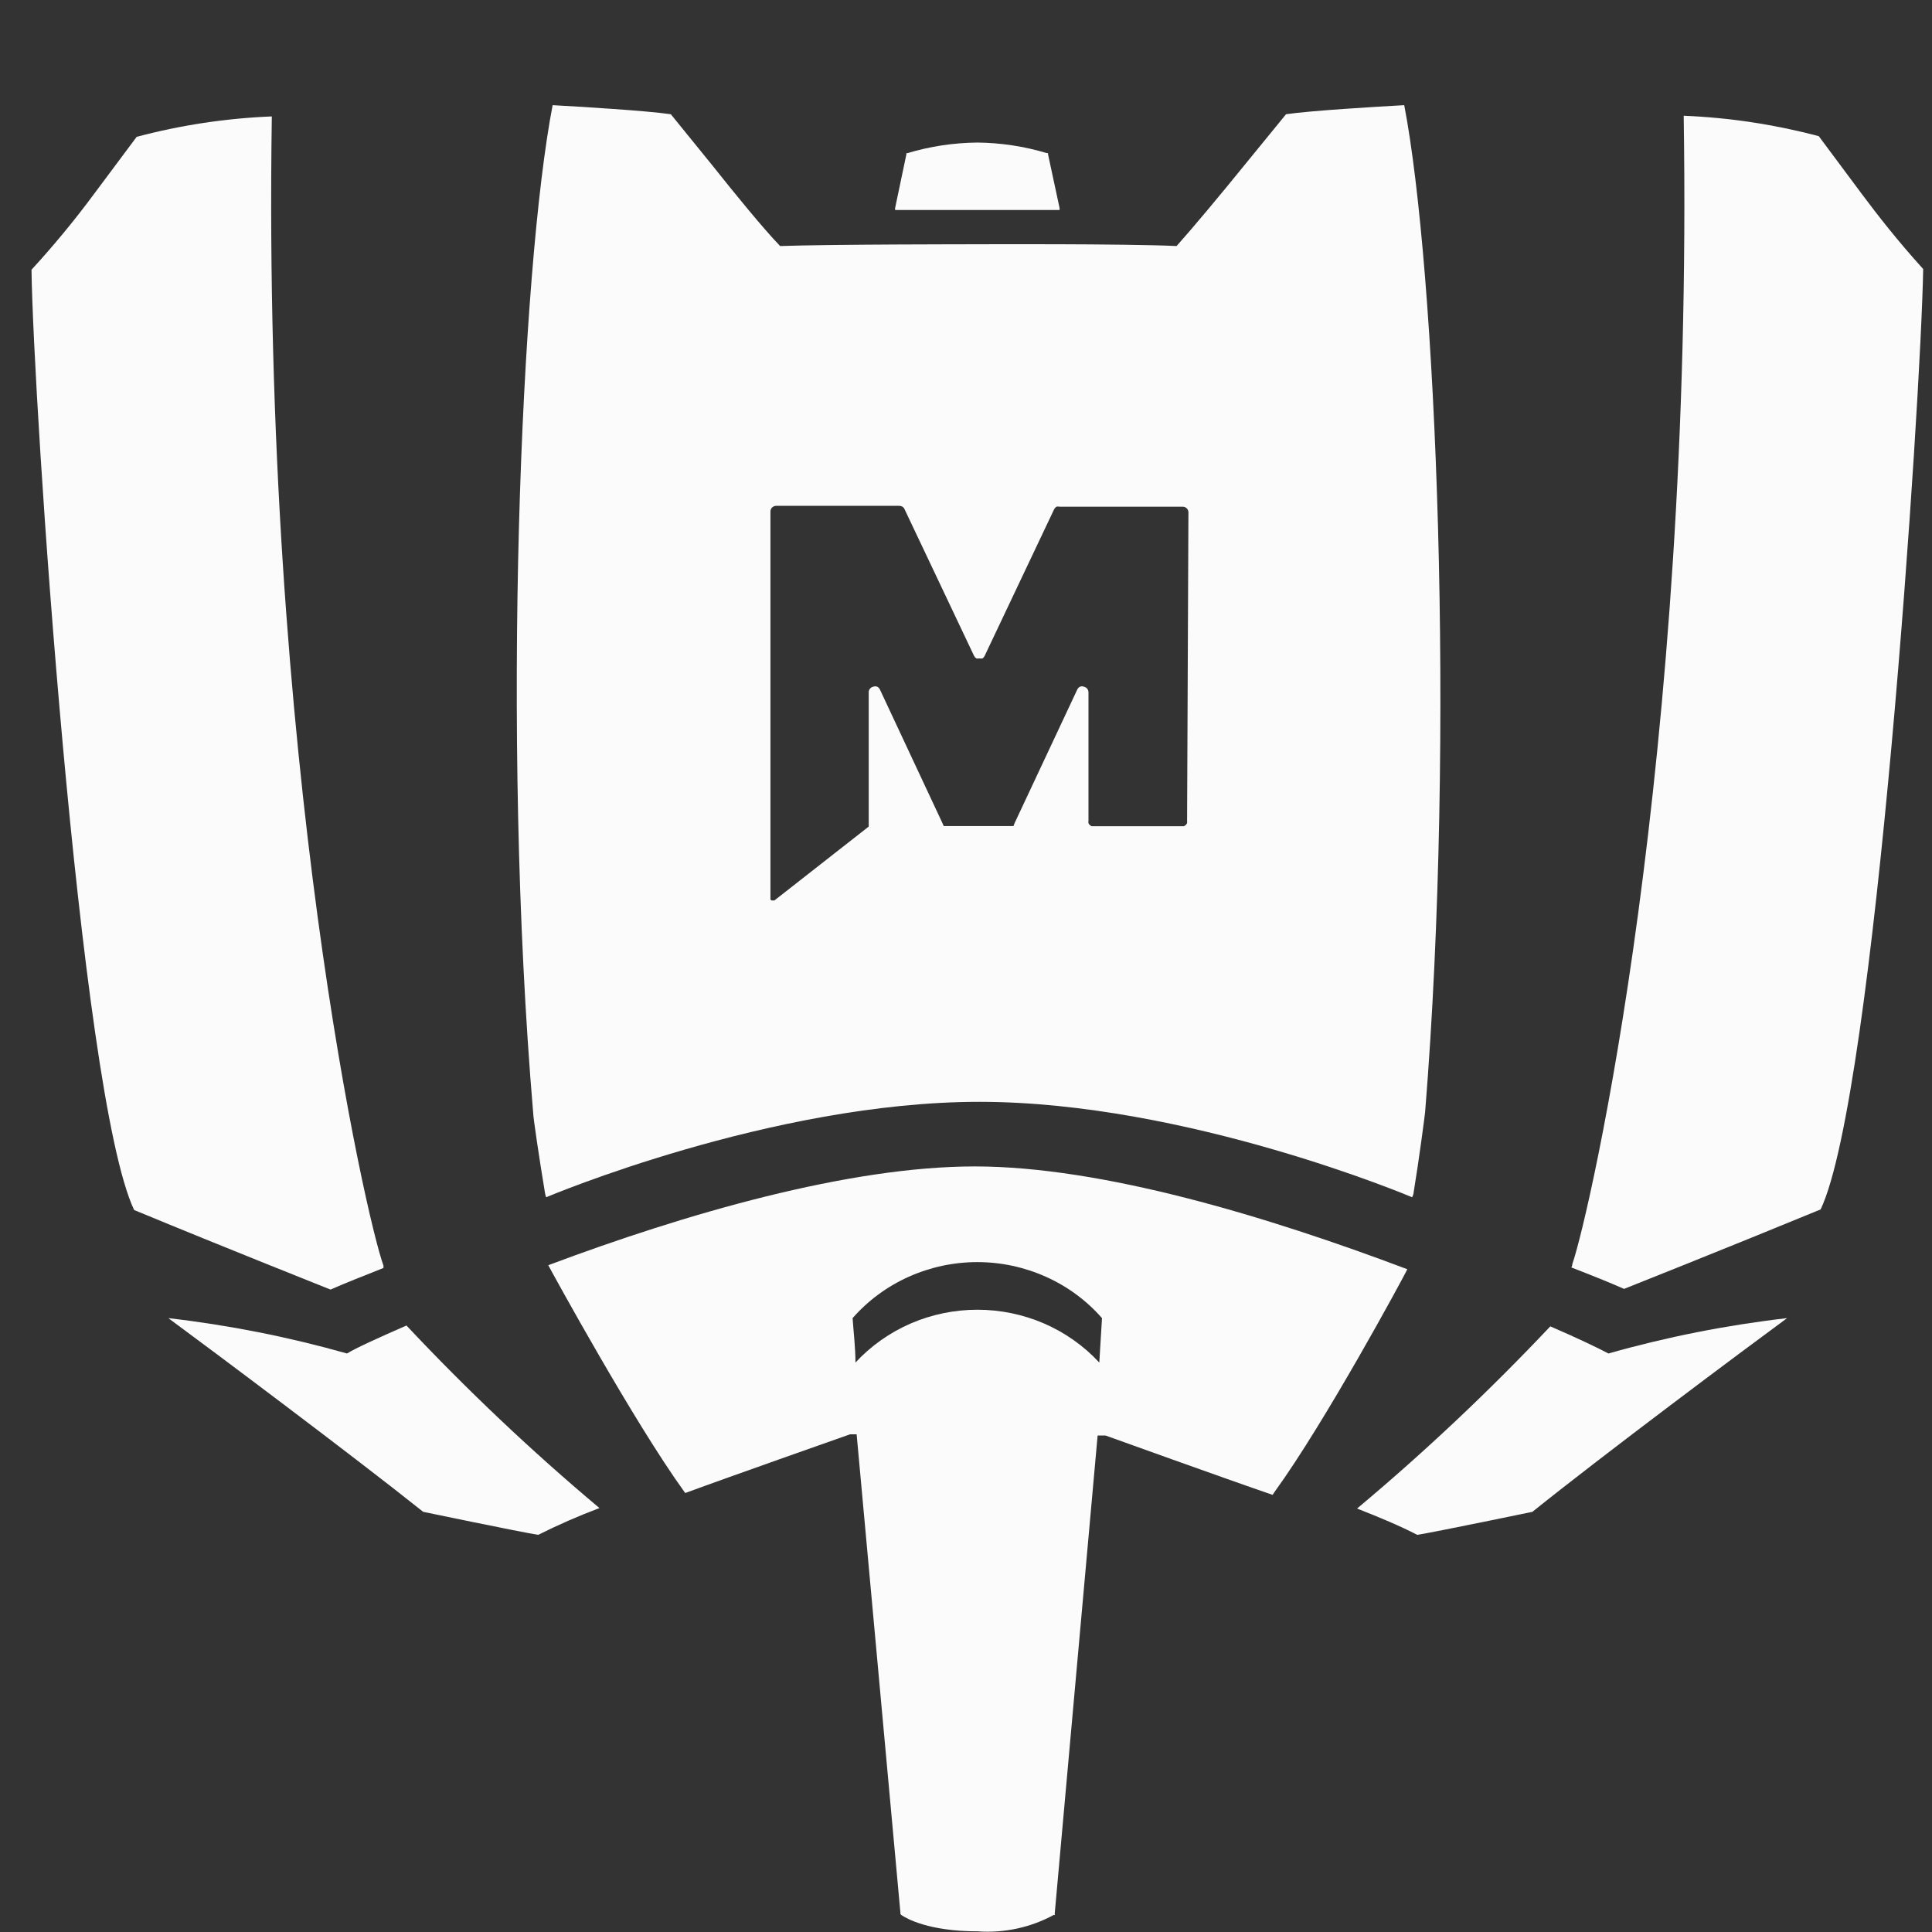
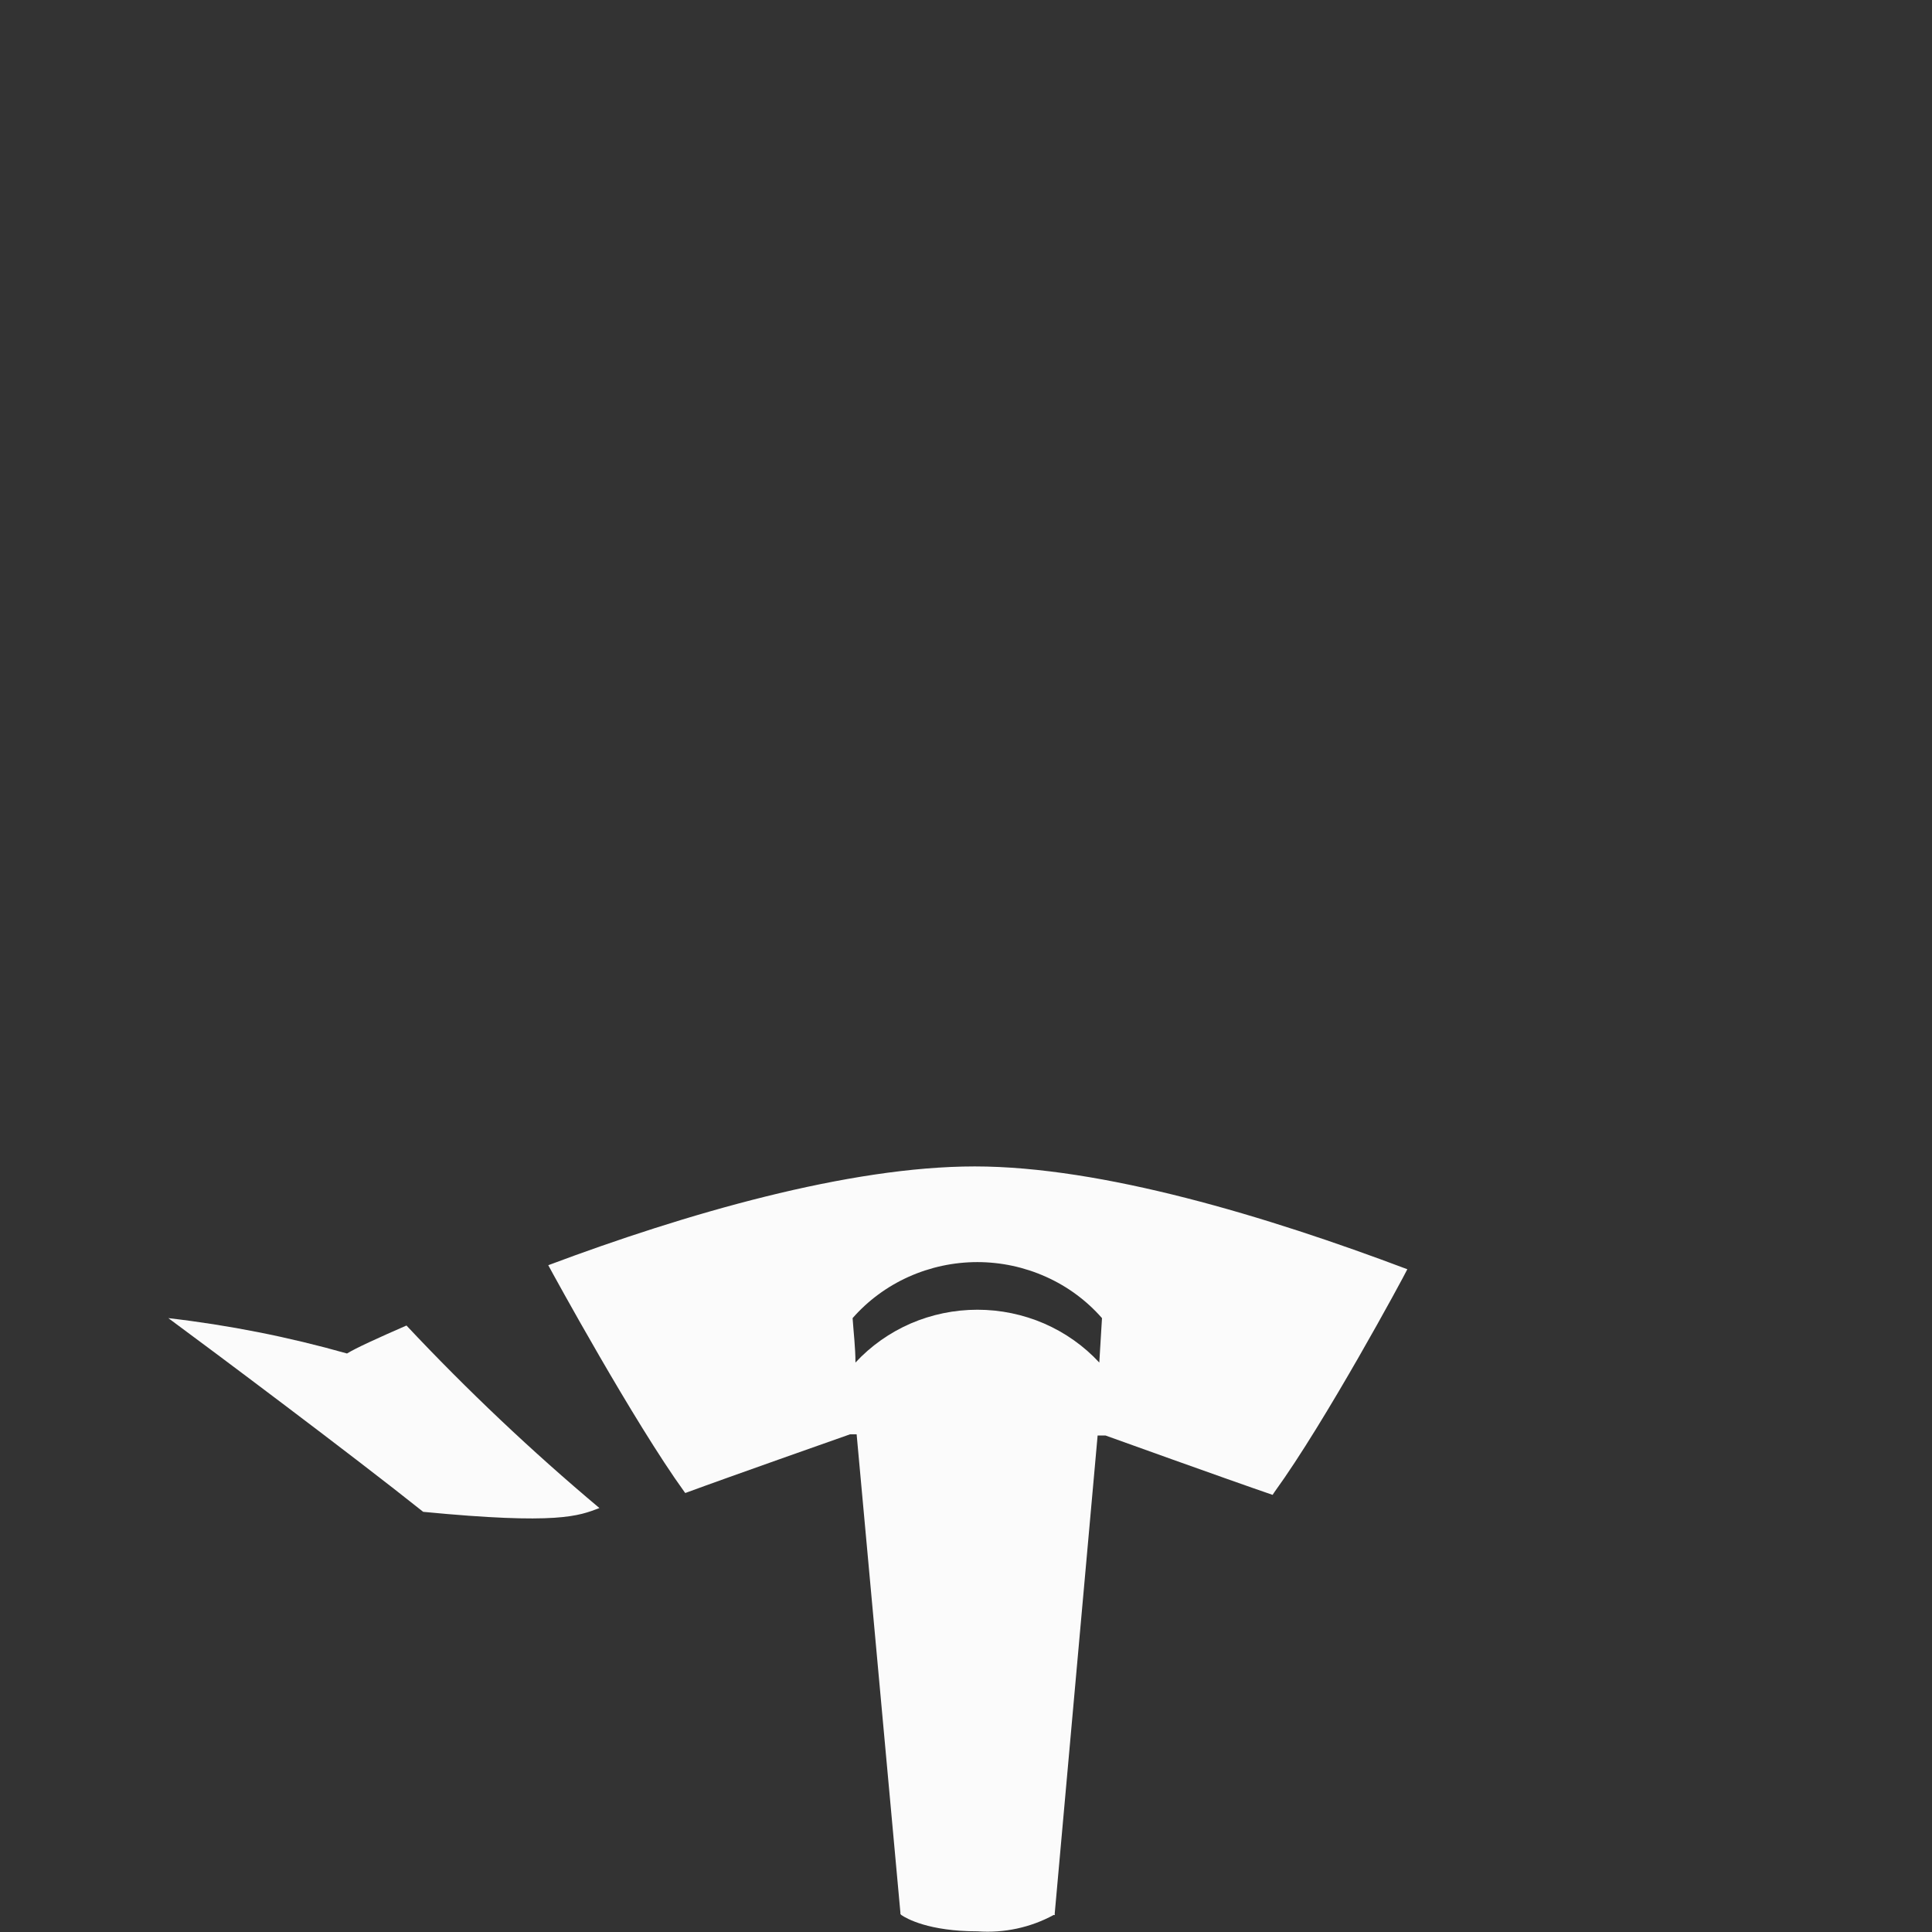
<svg xmlns="http://www.w3.org/2000/svg" width="23" height="23" viewBox="0 0 23 23" fill="none">
  <rect x="0" y="0" width="23" height="23" fill="#333333" stroke="none" />
-   <path d="M4.839 15.78C4.497 15.929 4.235 16.049 4.131 16.113C3.435 15.916 2.724 15.775 2.004 15.692C2.509 16.064 4.191 17.322 5.038 17.998C5.038 17.998 6.196 18.239 6.407 18.272C6.644 18.153 6.888 18.047 7.136 17.953C6.327 17.274 5.56 16.548 4.839 15.78Z" fill="#FBFBFB" />
-   <path d="M19.148 16.113C19.031 16.051 18.792 15.935 18.456 15.79C17.738 16.551 16.976 17.271 16.172 17.945L16.156 17.959C16.43 18.066 16.675 18.17 16.872 18.272C17.083 18.239 18.243 17.998 18.243 17.998C19.083 17.322 20.768 16.064 21.275 15.692C20.555 15.775 19.843 15.916 19.148 16.113Z" fill="#FBFBFB" />
-   <path d="M12.588 2.5H10.668H10.656V2.489V2.477L10.791 1.834C10.79 1.831 10.79 1.826 10.791 1.823H10.803C11.073 1.742 11.353 1.7 11.635 1.697C11.915 1.7 12.194 1.742 12.462 1.823H12.476C12.476 1.824 12.477 1.826 12.477 1.829C12.477 1.831 12.476 1.833 12.476 1.834L12.614 2.477C12.614 2.477 12.614 2.477 12.614 2.489V2.5H12.604H12.588Z" fill="#FBFBFB" />
-   <path d="M0.375 3.211C0.395 4.755 0.942 13.027 1.597 14.405C2.691 14.858 3.935 15.352 3.935 15.352C4.116 15.271 4.337 15.187 4.565 15.095V15.066C4.364 14.523 3.119 9.093 3.236 1.386C2.692 1.408 2.153 1.489 1.627 1.629L1.113 2.318C0.883 2.628 0.637 2.926 0.375 3.211Z" fill="#FBFBFB" />
-   <path d="M18.707 15.089C18.94 15.179 19.153 15.264 19.334 15.344C19.334 15.344 20.577 14.85 21.674 14.398C22.326 13.027 22.869 4.747 22.895 3.203C22.581 2.855 22.362 2.573 22.165 2.31L21.652 1.621C21.127 1.482 20.588 1.4 20.044 1.378C20.163 9.037 18.926 14.447 18.719 15.046C18.718 15.061 18.714 15.076 18.707 15.089Z" fill="#FBFBFB" />
-   <path d="M16.717 1.252C16.425 1.268 15.597 1.317 15.31 1.36L14.811 1.971C14.53 2.318 14.194 2.72 14.007 2.929C13.404 2.9 11.605 2.908 11.605 2.908C11.605 2.908 9.892 2.908 9.287 2.929C9.086 2.72 8.758 2.318 8.482 1.971L7.986 1.36C7.696 1.317 6.868 1.268 6.579 1.252C6.203 3.196 5.963 8.707 6.347 13.244C6.347 13.301 6.418 13.779 6.488 14.202C6.491 14.219 6.495 14.236 6.502 14.253C6.502 14.253 9.186 13.117 11.659 13.117C14.132 13.117 16.811 14.253 16.811 14.253C16.817 14.241 16.822 14.228 16.826 14.215C16.896 13.788 16.962 13.279 16.966 13.236C17.332 8.696 17.091 3.19 16.717 1.252ZM14.132 9.773C14.133 9.781 14.133 9.79 14.132 9.798C14.128 9.806 14.123 9.814 14.118 9.82C14.11 9.826 14.102 9.832 14.094 9.836H14.067H13.022H12.994L12.972 9.82C12.965 9.814 12.96 9.807 12.958 9.798C12.956 9.79 12.956 9.781 12.958 9.773V8.243C12.958 8.228 12.953 8.212 12.944 8.2C12.934 8.187 12.919 8.178 12.903 8.175C12.889 8.169 12.872 8.169 12.857 8.175C12.843 8.182 12.832 8.194 12.825 8.208L12.079 9.798L12.065 9.834H11.235L11.219 9.798L10.475 8.208C10.468 8.194 10.457 8.182 10.443 8.175C10.428 8.169 10.411 8.169 10.396 8.175C10.38 8.178 10.366 8.187 10.356 8.2C10.351 8.206 10.347 8.213 10.345 8.22C10.342 8.228 10.341 8.235 10.342 8.243V9.84L9.22 10.719C9.215 10.721 9.209 10.721 9.204 10.719C9.198 10.721 9.192 10.721 9.186 10.719C9.18 10.717 9.175 10.713 9.172 10.707C9.171 10.702 9.171 10.697 9.172 10.692V6.089C9.172 6.071 9.179 6.054 9.192 6.041C9.205 6.029 9.222 6.022 9.24 6.022H10.706C10.719 6.022 10.732 6.025 10.743 6.032C10.754 6.039 10.763 6.049 10.768 6.061L11.597 7.81C11.603 7.821 11.612 7.831 11.623 7.838C11.635 7.841 11.647 7.841 11.659 7.838C11.671 7.841 11.684 7.841 11.697 7.838C11.707 7.831 11.716 7.821 11.721 7.81L12.55 6.061C12.556 6.05 12.565 6.04 12.576 6.032C12.588 6.029 12.601 6.029 12.614 6.032H14.077C14.086 6.032 14.096 6.033 14.104 6.036C14.113 6.04 14.12 6.044 14.127 6.051C14.134 6.057 14.139 6.064 14.142 6.072C14.146 6.081 14.148 6.089 14.148 6.098L14.132 9.773Z" fill="#FBFBFB" />
+   <path d="M4.839 15.78C4.497 15.929 4.235 16.049 4.131 16.113C3.435 15.916 2.724 15.775 2.004 15.692C2.509 16.064 4.191 17.322 5.038 17.998C6.644 18.153 6.888 18.047 7.136 17.953C6.327 17.274 5.56 16.548 4.839 15.78Z" fill="#FBFBFB" />
  <path d="M11.604 13.886C10.102 13.886 8.158 14.45 6.527 15.062C6.582 15.165 7.547 16.93 8.148 17.761L8.158 17.774C8.689 17.578 10.12 17.075 10.12 17.075H10.198L10.719 22.769V22.785L10.729 22.797C10.791 22.84 11.057 22.992 11.638 22.992C11.953 23.015 12.269 22.947 12.544 22.797L12.556 22.799C12.558 22.793 12.558 22.788 12.556 22.783L13.067 17.089H13.16C13.16 17.089 14.601 17.608 15.15 17.796L15.176 17.757C15.779 16.926 16.706 15.21 16.754 15.11C15.084 14.48 13.119 13.886 11.604 13.886ZM13.087 16.221C12.904 16.023 12.68 15.865 12.43 15.756C12.18 15.648 11.909 15.592 11.636 15.592C11.362 15.592 11.091 15.648 10.841 15.756C10.591 15.865 10.367 16.023 10.184 16.221C10.184 16.045 10.162 15.868 10.15 15.692C10.333 15.483 10.561 15.315 10.817 15.2C11.074 15.085 11.352 15.025 11.635 15.025C11.917 15.025 12.196 15.085 12.452 15.2C12.709 15.315 12.936 15.483 13.119 15.692C13.109 15.868 13.097 16.045 13.087 16.221Z" fill="#FBFBFB" />
</svg>